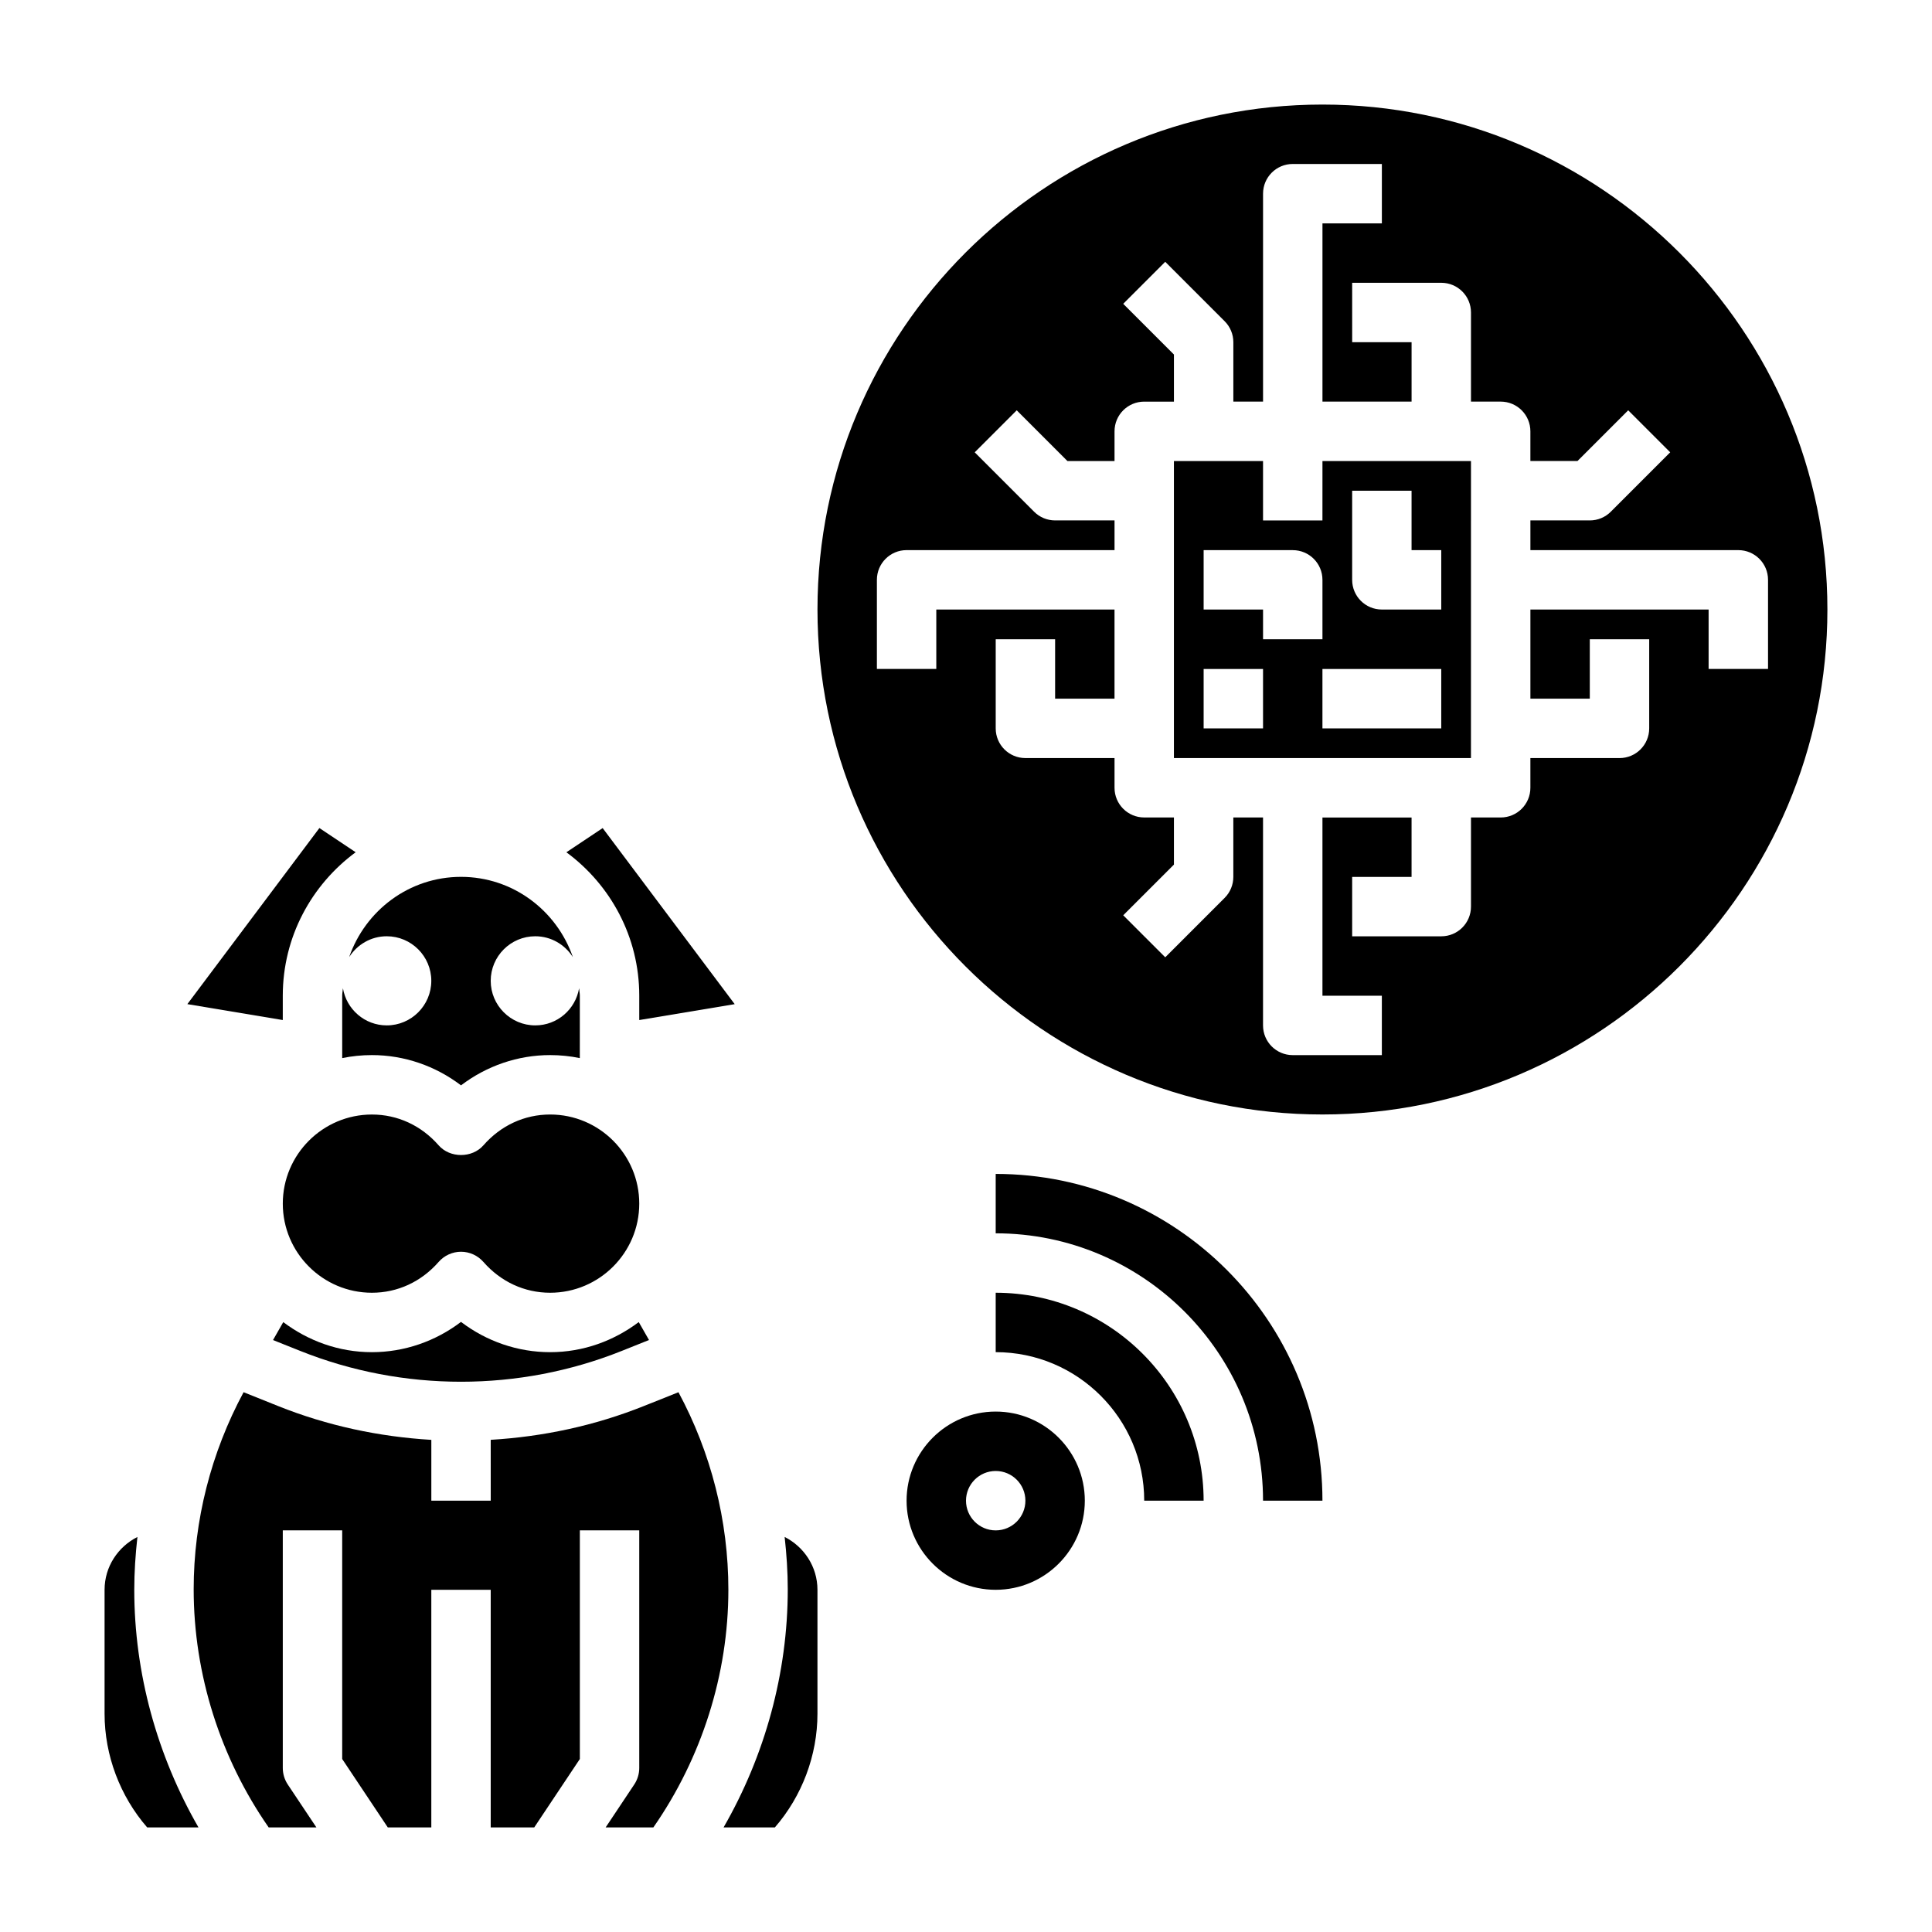
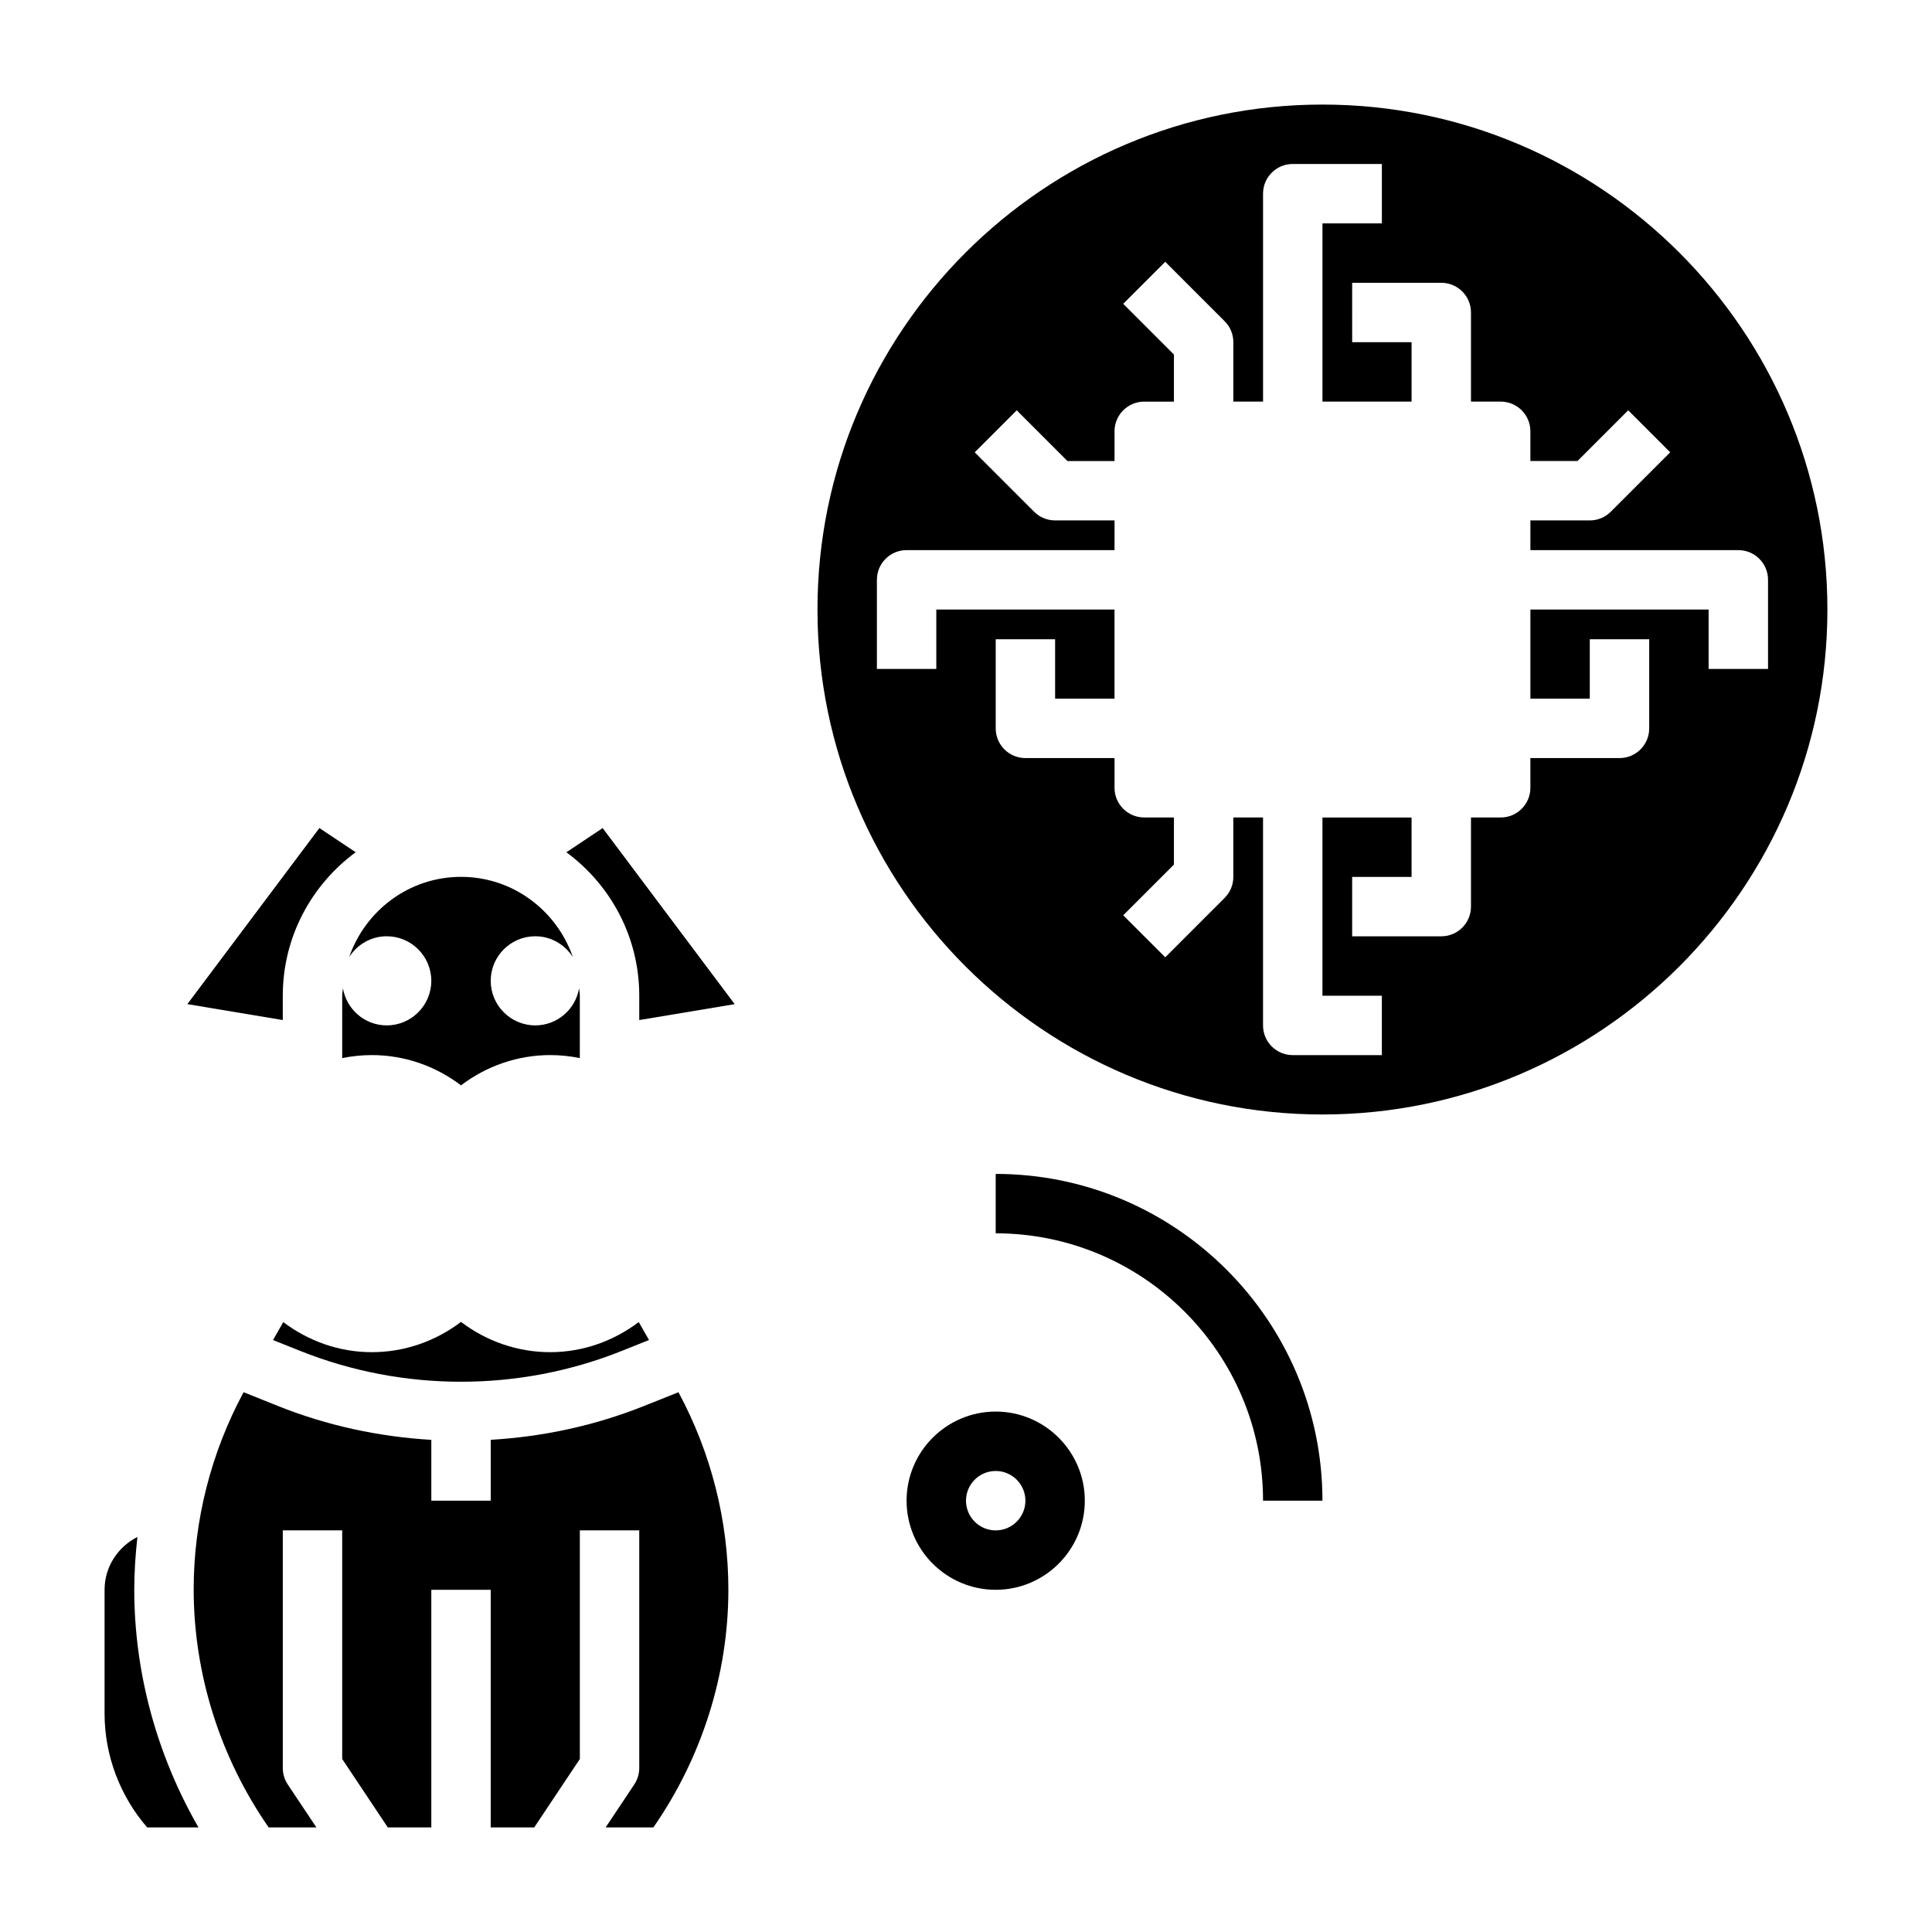
<svg xmlns="http://www.w3.org/2000/svg" fill="#000000" width="800px" height="800px" version="1.1" viewBox="144 144 512 512">
  <g>
    <path d="m180.42 551.31c-5.141 2.598-8.707 7.863-8.707 14.004v32.844c0 11.02 4.086 21.836 11.297 30.133h13.594c-10.988-19.074-17.02-40.93-17.02-62.977 0-4.699 0.316-9.371 0.836-14.004z" />
-     <path d="m351.94 551.31c0.512 4.602 0.824 9.223 0.824 13.867 0 22.16-6.031 44.035-17.012 63.109h13.594c7.207-8.297 11.289-19.109 11.289-30.133v-32.84c0-6.133-3.562-11.406-8.695-14.004z" />
    <path d="m218.94 407.87c0-15.594 7.629-29.41 19.316-38.016l-9.613-6.414-34.992 46.664 25.289 4.219z" />
    <path d="m313.41 407.87v6.453l25.293-4.211-34.992-46.664-9.613 6.414c11.684 8.598 19.312 22.414 19.312 38.008z" />
    <path d="m246.49 392.12c6.512 0 11.809 5.297 11.809 11.809 0 6.512-5.297 11.809-11.809 11.809-5.84 0-10.668-4.266-11.609-9.84-0.039 0.66-0.195 1.293-0.195 1.969v16.539c2.543-0.52 5.18-0.797 7.871-0.797 8.559 0 16.832 2.859 23.617 8.023 6.785-5.164 15.059-8.023 23.613-8.023 2.691 0 5.328 0.277 7.871 0.797l0.004-16.539c0-0.676-0.156-1.309-0.195-1.969-0.949 5.574-5.773 9.84-11.613 9.84-6.512 0-11.809-5.297-11.809-11.809 0-6.512 5.297-11.809 11.809-11.809 4.195 0 7.863 2.219 9.965 5.527-4.273-12.336-15.879-21.27-29.645-21.27-13.77 0-25.371 8.934-29.645 21.27 2.098-3.305 5.766-5.527 9.961-5.527z" />
    <path d="m223.55 502c27.23 10.902 58.008 10.902 85.238 0l7.203-2.883-2.715-4.754c-6.574 4.945-14.652 7.977-23.492 7.977-8.559 0-16.832-2.859-23.617-8.023-6.785 5.164-15.059 8.023-23.613 8.023-8.84 0-16.918-3.031-23.488-7.965l-2.715 4.754z" />
-     <path d="m242.56 486.59c6.801 0 13.082-2.906 17.688-8.172 1.496-1.707 3.66-2.691 5.926-2.691s4.426 0.984 5.926 2.691c4.609 5.269 10.891 8.172 17.691 8.172 13.02 0 23.617-10.598 23.617-23.617 0-13.02-10.598-23.617-23.617-23.617-6.801 0-13.082 2.906-17.688 8.172-3 3.418-8.855 3.418-11.855 0-4.606-5.266-10.887-8.168-17.688-8.168-13.02 0-23.617 10.598-23.617 23.617 0 13.02 10.598 23.613 23.617 23.613z" />
    <path d="m323.8 512.95-9.164 3.66c-13.027 5.211-26.664 8.125-40.59 8.957l0.004 16.125h-15.742v-16.113c-13.934-0.836-27.566-3.754-40.59-8.957l-9.164-3.672c-8.629 16.027-13.227 34.008-13.227 52.223 0 22.539 7.078 44.723 19.879 63.113h12.648l-7.59-11.375c-0.855-1.293-1.32-2.82-1.32-4.371v-62.977h15.742v60.59l12.086 18.133h11.531v-62.977h15.742v62.977h11.531l12.09-18.133v-60.59h15.742v62.977c0 1.551-0.465 3.078-1.324 4.367l-7.586 11.379h12.648c12.801-18.391 19.879-40.566 19.879-62.977 0-18.344-4.598-36.332-13.227-52.359z" />
-     <path d="m494.46 281.92h-15.742v-15.742h-23.617v78.719h78.719l0.004-78.719h-39.359zm-15.742 55.105h-15.742v-15.742h15.742zm-15.742-31.488v-15.742h23.617c4.352 0 7.871 3.519 7.871 7.871v15.742h-15.742v-7.871zm62.973 31.488h-31.488v-15.742h31.488zm-23.613-62.977h15.742v15.742h7.871v15.742h-15.742c-4.352 0-7.871-3.519-7.871-7.871z" />
    <path d="m494.46 171.71c-73.793 0-133.82 60.031-133.82 133.82 0 73.793 60.031 133.82 133.82 133.82 73.793 0 133.82-60.031 133.82-133.82 0.004-73.793-60.031-133.82-133.82-133.82zm102.34 149.57v-15.742h-47.23v23.617h15.742v-15.742h15.742v23.617c0 4.352-3.519 7.871-7.871 7.871h-23.617v7.871c0 4.352-3.519 7.871-7.871 7.871h-7.871v23.617c0 4.352-3.519 7.871-7.871 7.871h-23.617v-15.742h15.742v-15.742h-23.617v47.23h15.742v15.742h-23.617c-4.352 0-7.871-3.519-7.871-7.871v-55.105h-7.871v15.742c0 2.094-0.828 4.094-2.305 5.566l-15.742 15.742-11.133-11.133 13.438-13.434v-12.488h-7.871c-4.352 0-7.871-3.519-7.871-7.871v-7.871h-23.617c-4.352 0-7.871-3.519-7.871-7.871v-23.617h15.742v15.742h15.742v-23.617h-47.23v15.742h-15.742v-23.617c0-4.352 3.519-7.871 7.871-7.871h55.105v-7.871h-15.742c-2.094 0-4.094-0.828-5.566-2.305l-15.742-15.742 11.133-11.133 13.434 13.441h12.484v-7.871c0-4.352 3.519-7.871 7.871-7.871h7.871v-12.484l-13.438-13.438 11.133-11.133 15.742 15.742c1.48 1.473 2.309 3.473 2.309 5.566v15.742h7.871v-55.105c0-4.352 3.519-7.871 7.871-7.871h23.617v15.742h-15.742v47.23h23.617v-15.742h-15.742l-0.004-15.742h23.617c4.352 0 7.871 3.519 7.871 7.871v23.617h7.871c4.352 0 7.871 3.519 7.871 7.871v7.871h12.484l13.438-13.438 11.133 11.133-15.742 15.742c-1.473 1.48-3.473 2.309-5.566 2.309h-15.742v7.871h55.105c4.352 0 7.871 3.519 7.871 7.871v23.617z" />
    <path d="m407.87 518.08c-13.02 0-23.617 10.598-23.617 23.617 0 13.02 10.598 23.617 23.617 23.617 13.02 0 23.617-10.598 23.617-23.617 0-13.02-10.598-23.617-23.617-23.617zm0 31.488c-4.344 0-7.871-3.527-7.871-7.871s3.527-7.871 7.871-7.871 7.871 3.527 7.871 7.871-3.527 7.871-7.871 7.871z" />
-     <path d="m407.87 486.59v15.742c21.703 0 39.359 17.656 39.359 39.359h15.742c0.004-30.375-24.723-55.102-55.102-55.102z" />
    <path d="m407.87 455.1v15.742c39.07 0 70.848 31.781 70.848 70.848h15.742c0-47.742-38.848-86.59-86.59-86.59z" />
  </g>
</svg>